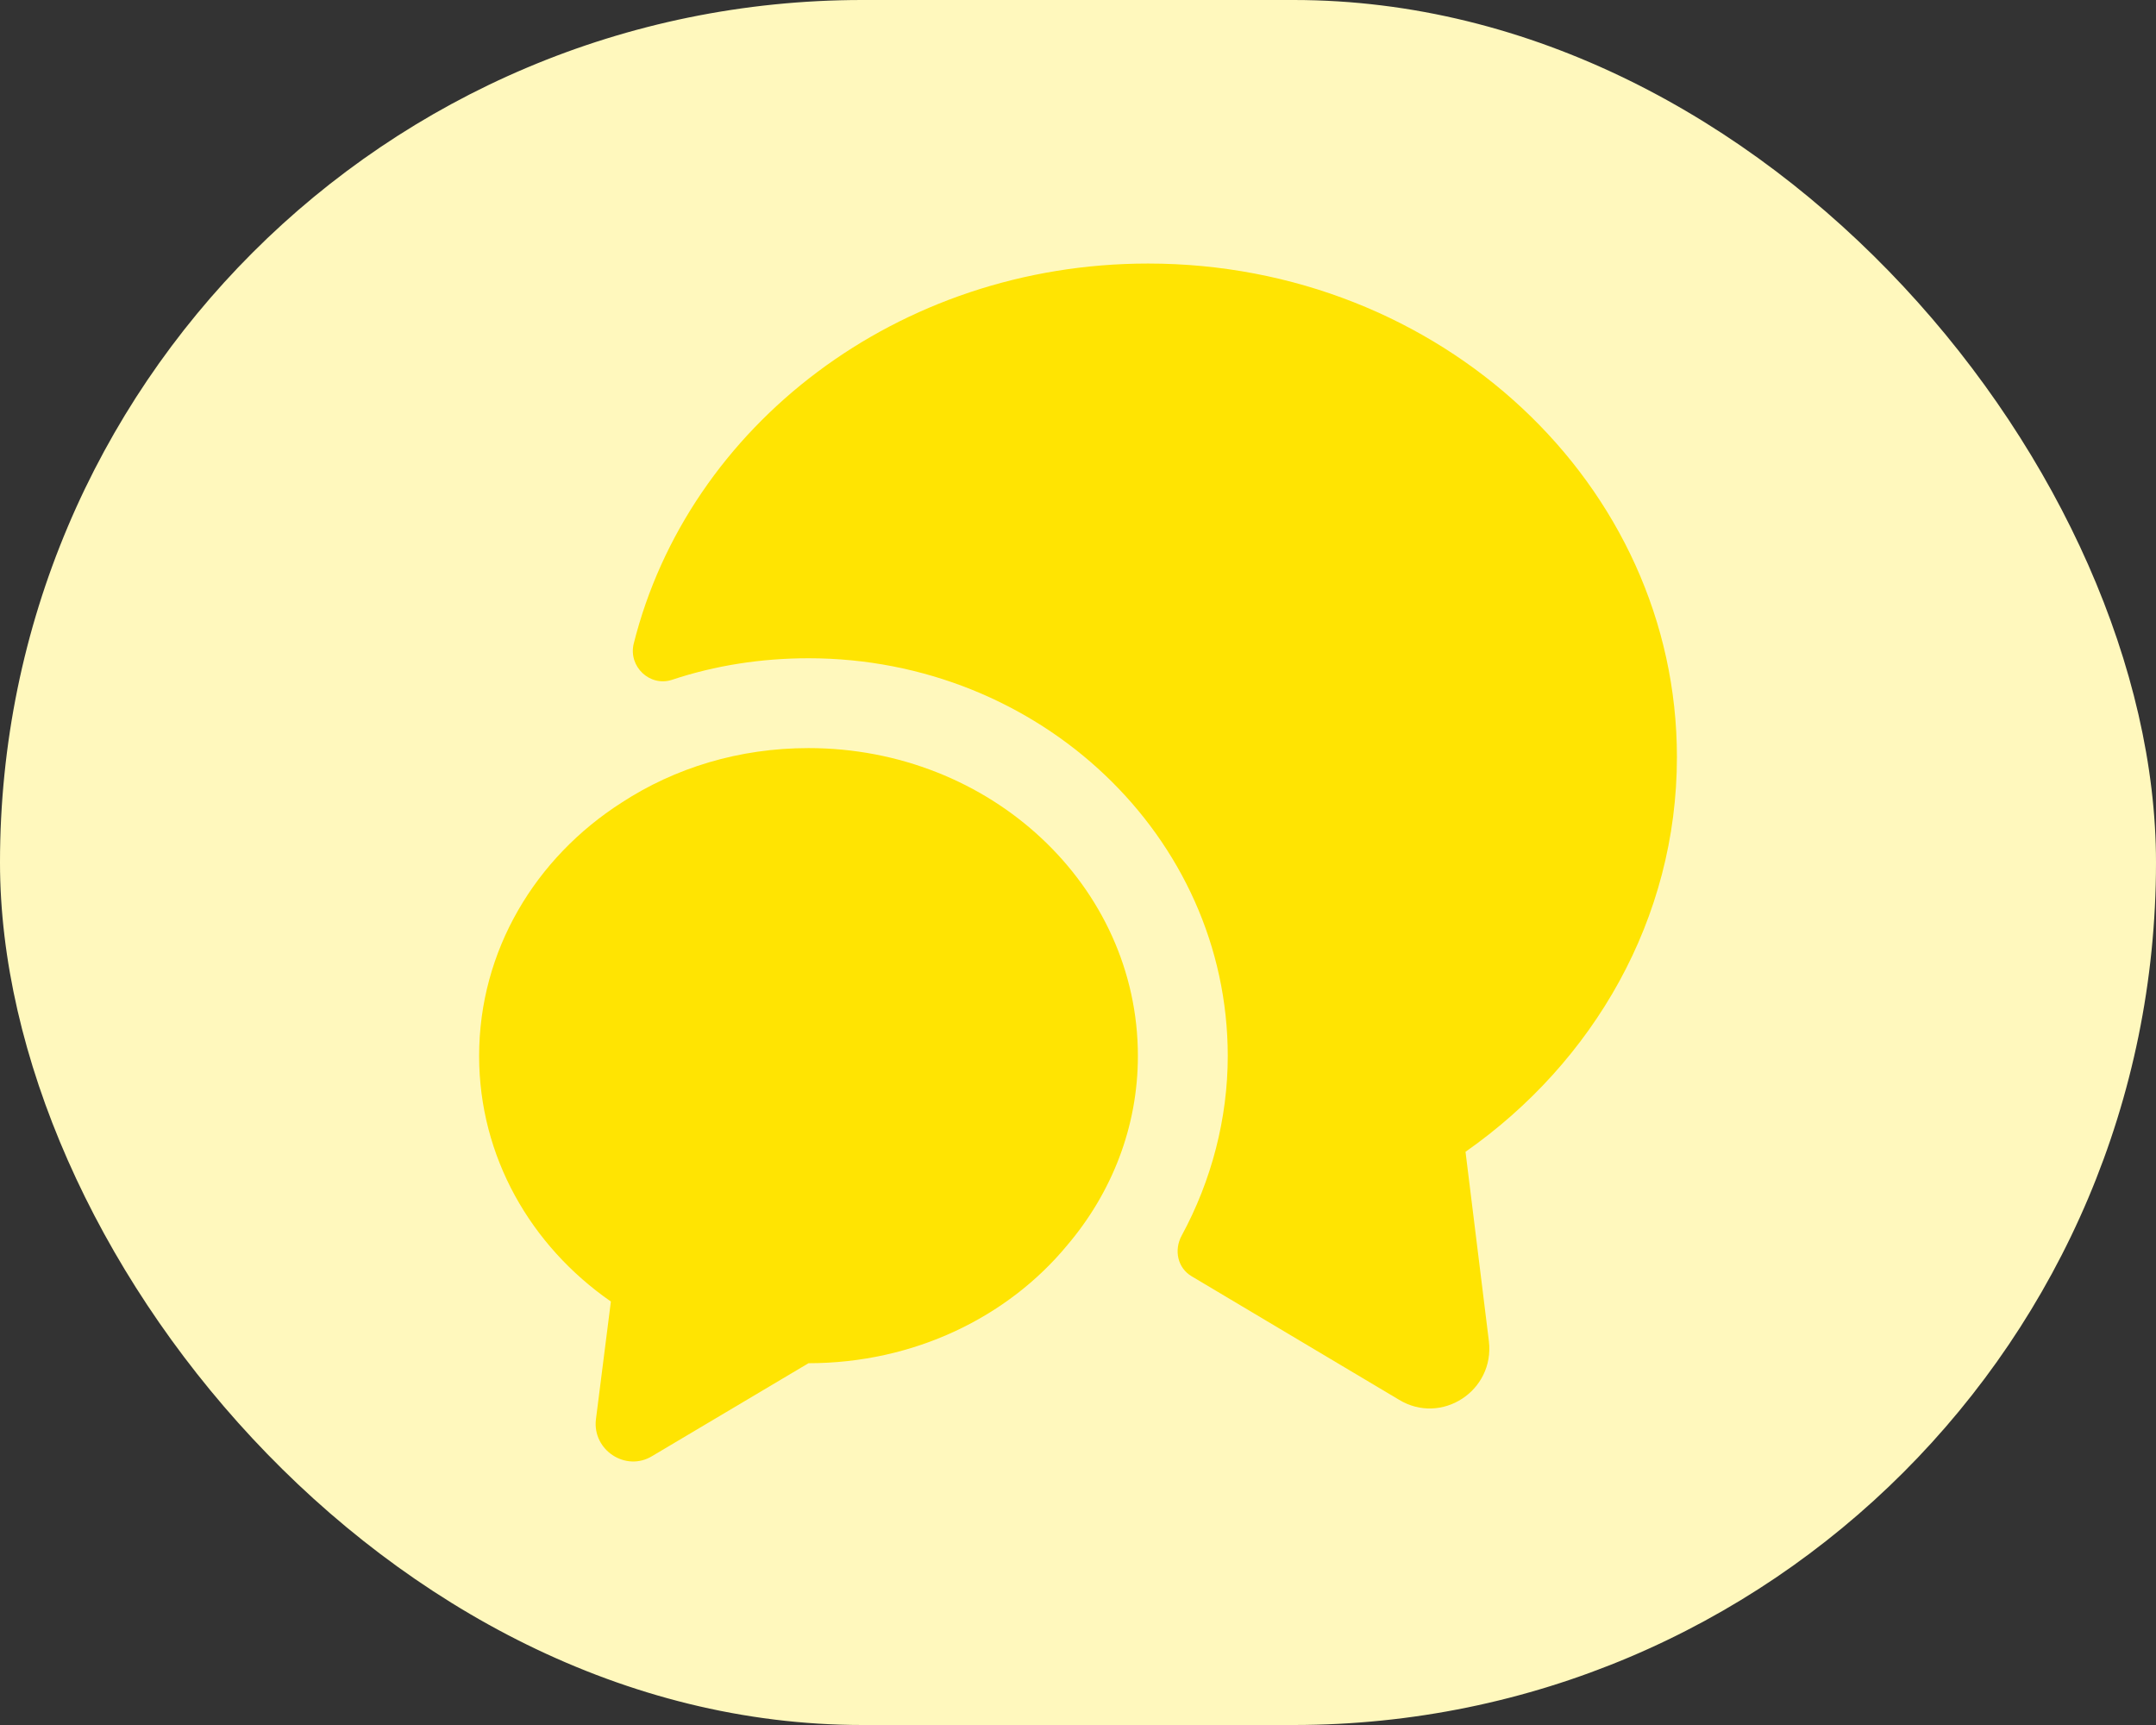
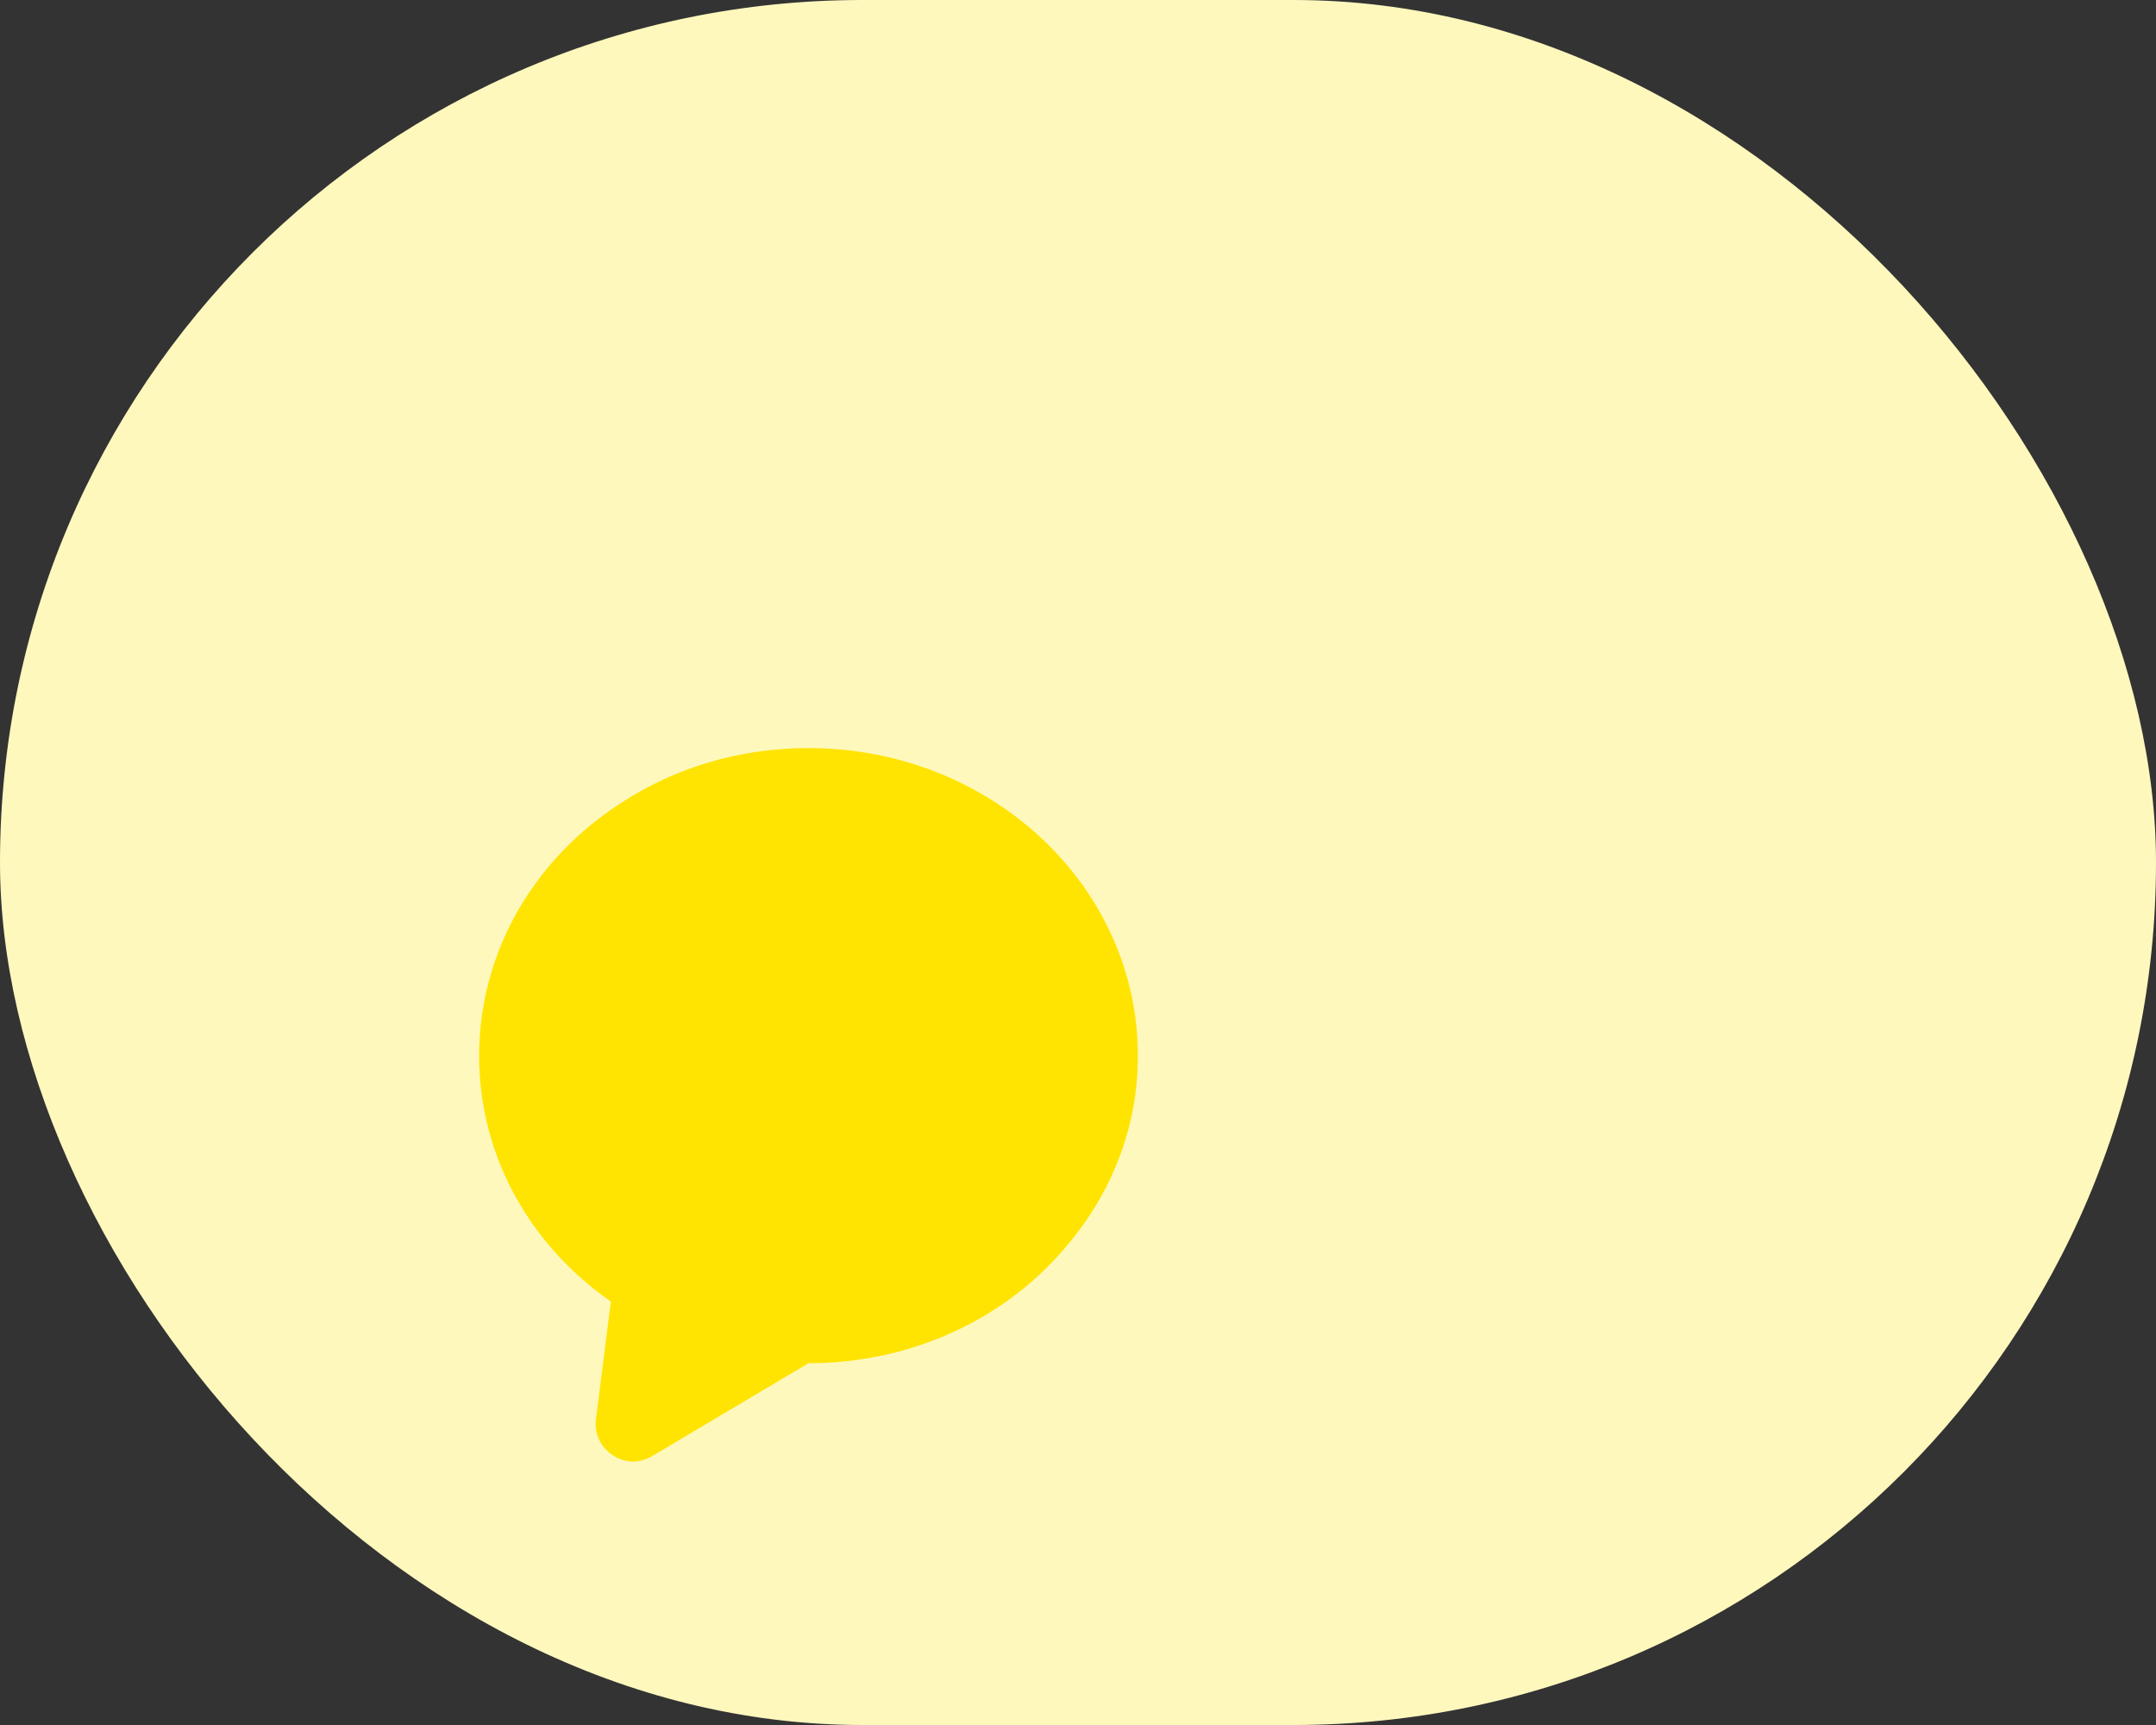
<svg xmlns="http://www.w3.org/2000/svg" width="150" height="120" viewBox="0 0 150 120" fill="none">
  <rect x="0" y="0" width="150" height="120" fill="#333333" stroke="none" />
  <rect width="150" height="120" rx="60" fill="#FFF8BD" />
-   <path d="M101.961 80.125L103.586 93.292C104.002 96.75 100.294 99.167 97.336 97.375L82.919 88.792C81.919 88.208 81.669 86.958 82.211 85.958C84.294 82.125 85.419 77.792 85.419 73.458C85.419 58.208 72.336 45.792 56.252 45.792C52.961 45.792 49.752 46.292 46.752 47.292C45.211 47.792 43.711 46.375 44.086 44.792C47.877 29.625 62.461 18.333 79.877 18.333C100.211 18.333 116.669 33.708 116.669 52.667C116.669 63.917 110.877 73.875 101.961 80.125Z" fill="#FFE402" />
  <path d="M79.167 73.457C79.167 78.416 77.334 82.999 74.251 86.624C70.126 91.624 63.584 94.832 56.251 94.832L45.376 101.291C43.542 102.416 41.209 100.874 41.459 98.749L42.501 90.541C36.917 86.666 33.334 80.457 33.334 73.457C33.334 66.124 37.251 59.666 43.251 55.832C46.959 53.416 51.417 52.041 56.251 52.041C68.917 52.041 79.167 61.624 79.167 73.457Z" fill="#FFE402" />
</svg>